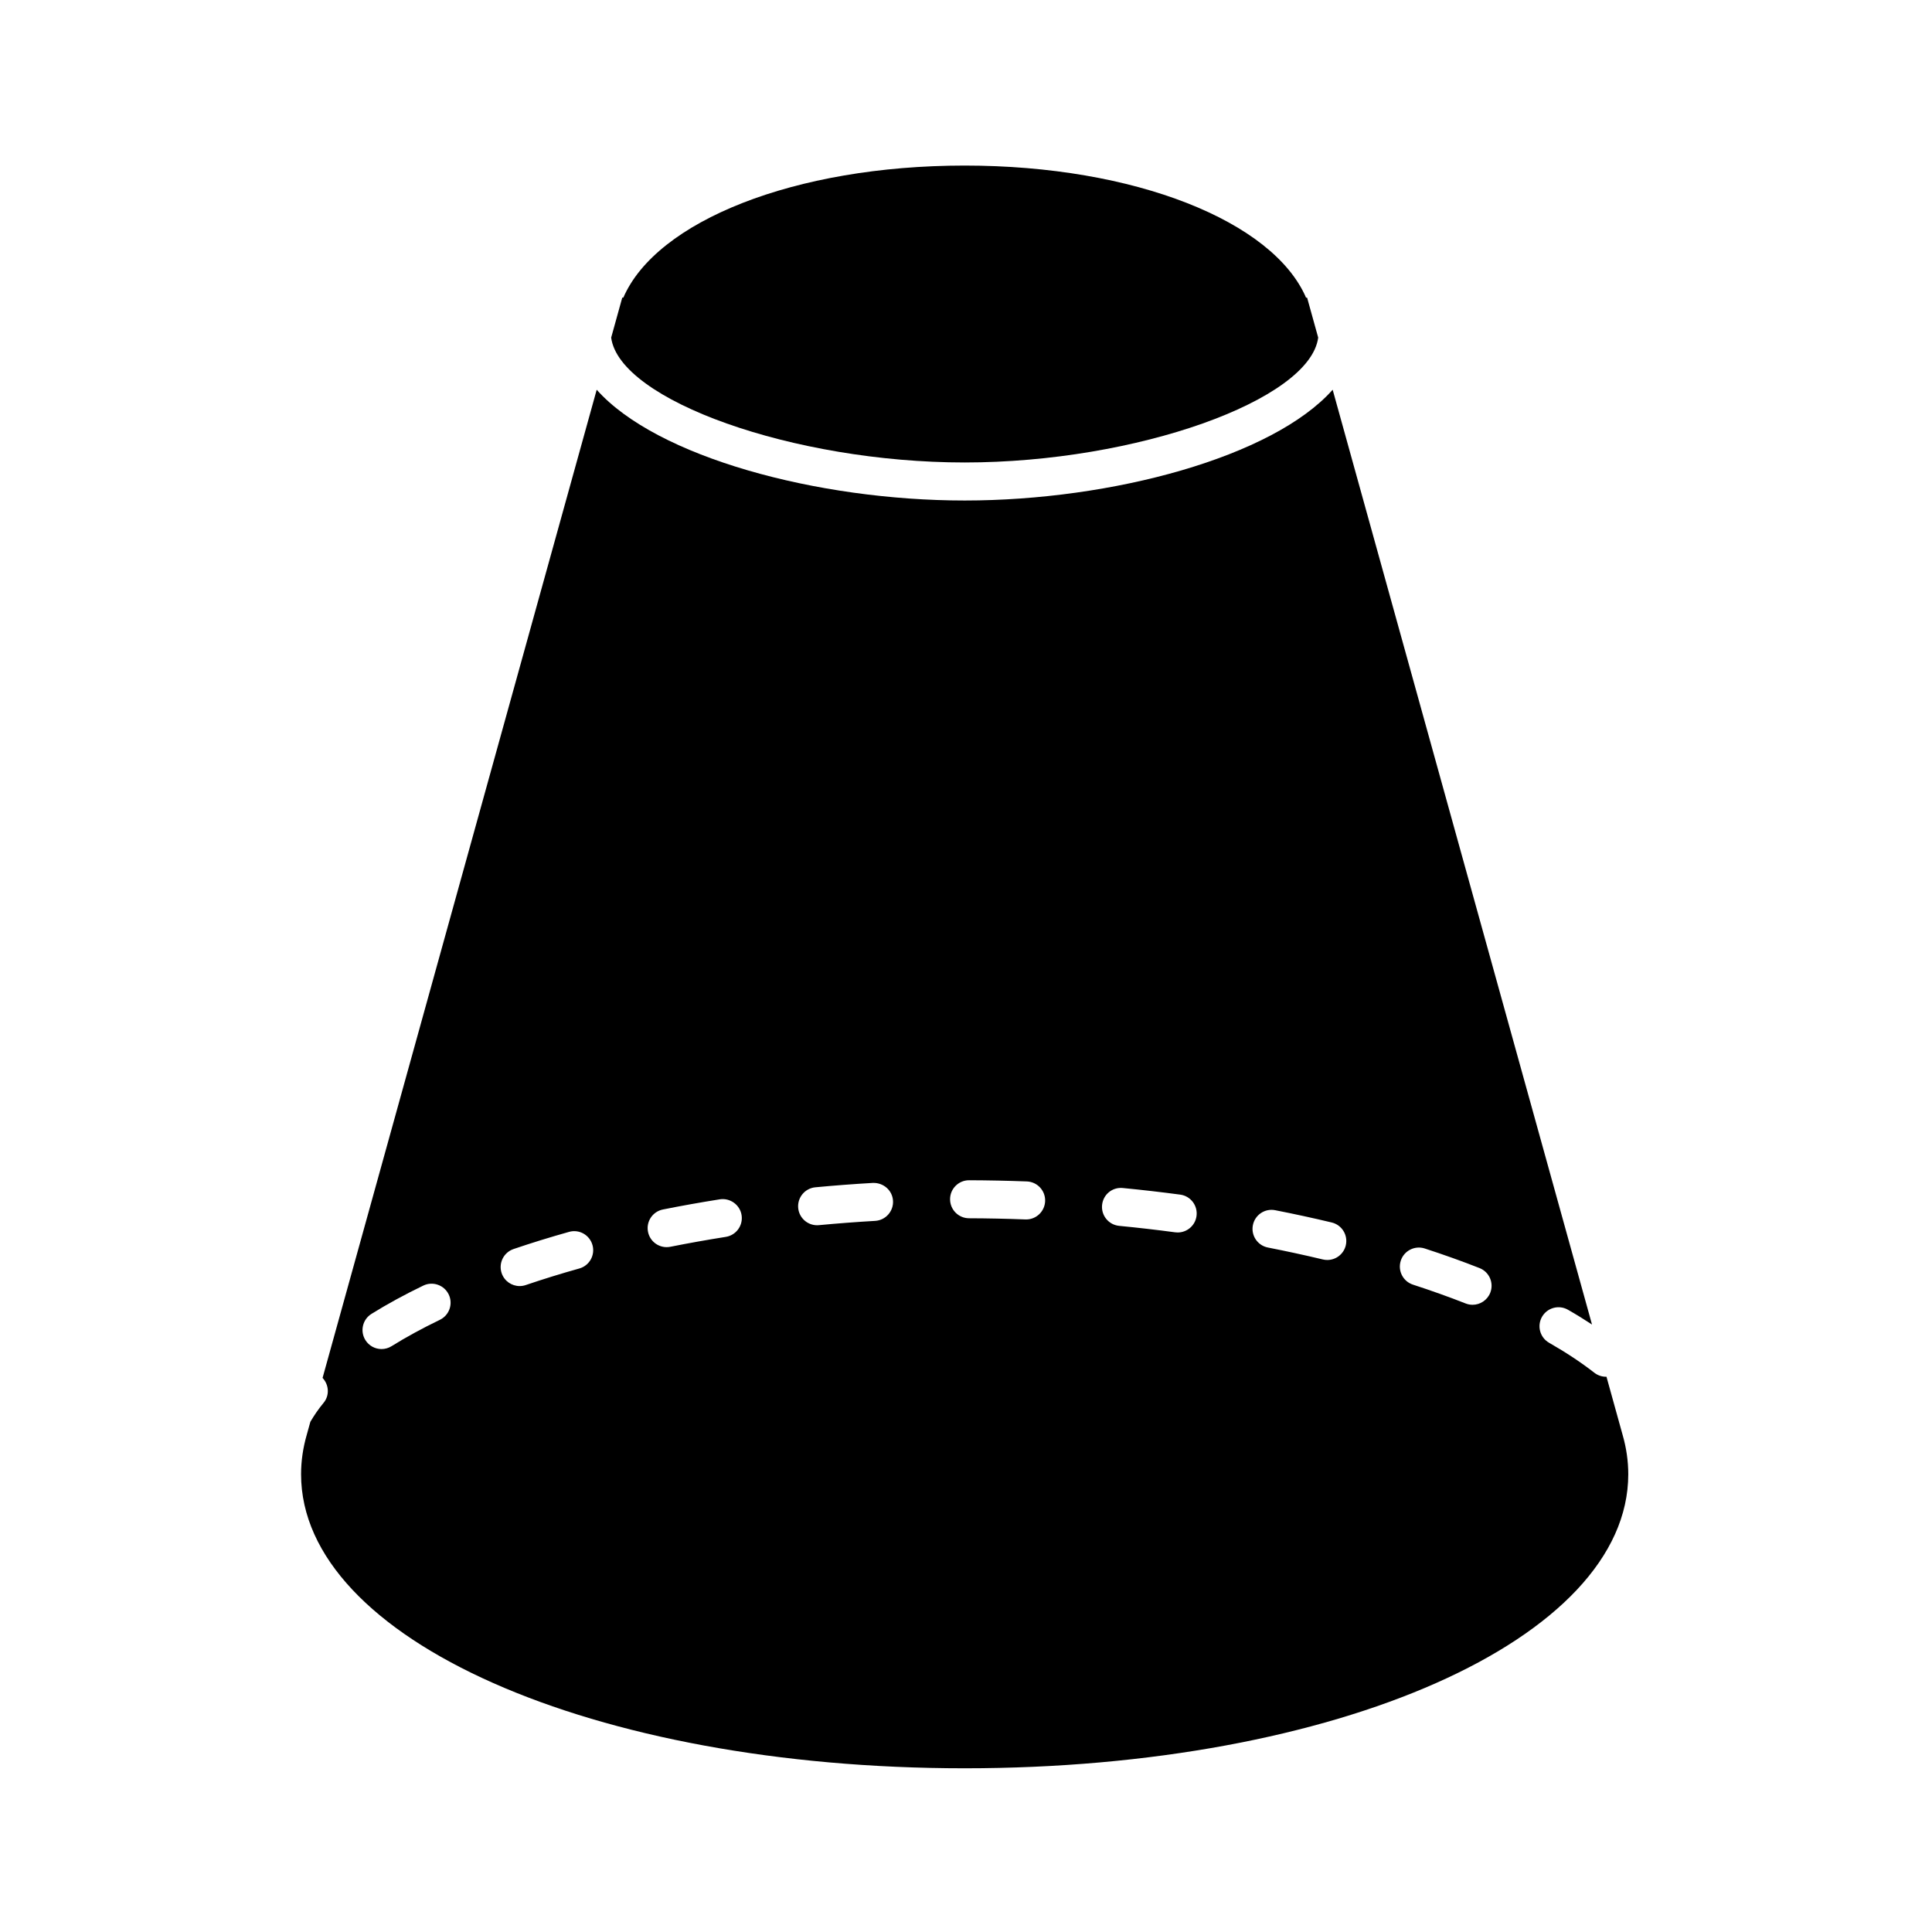
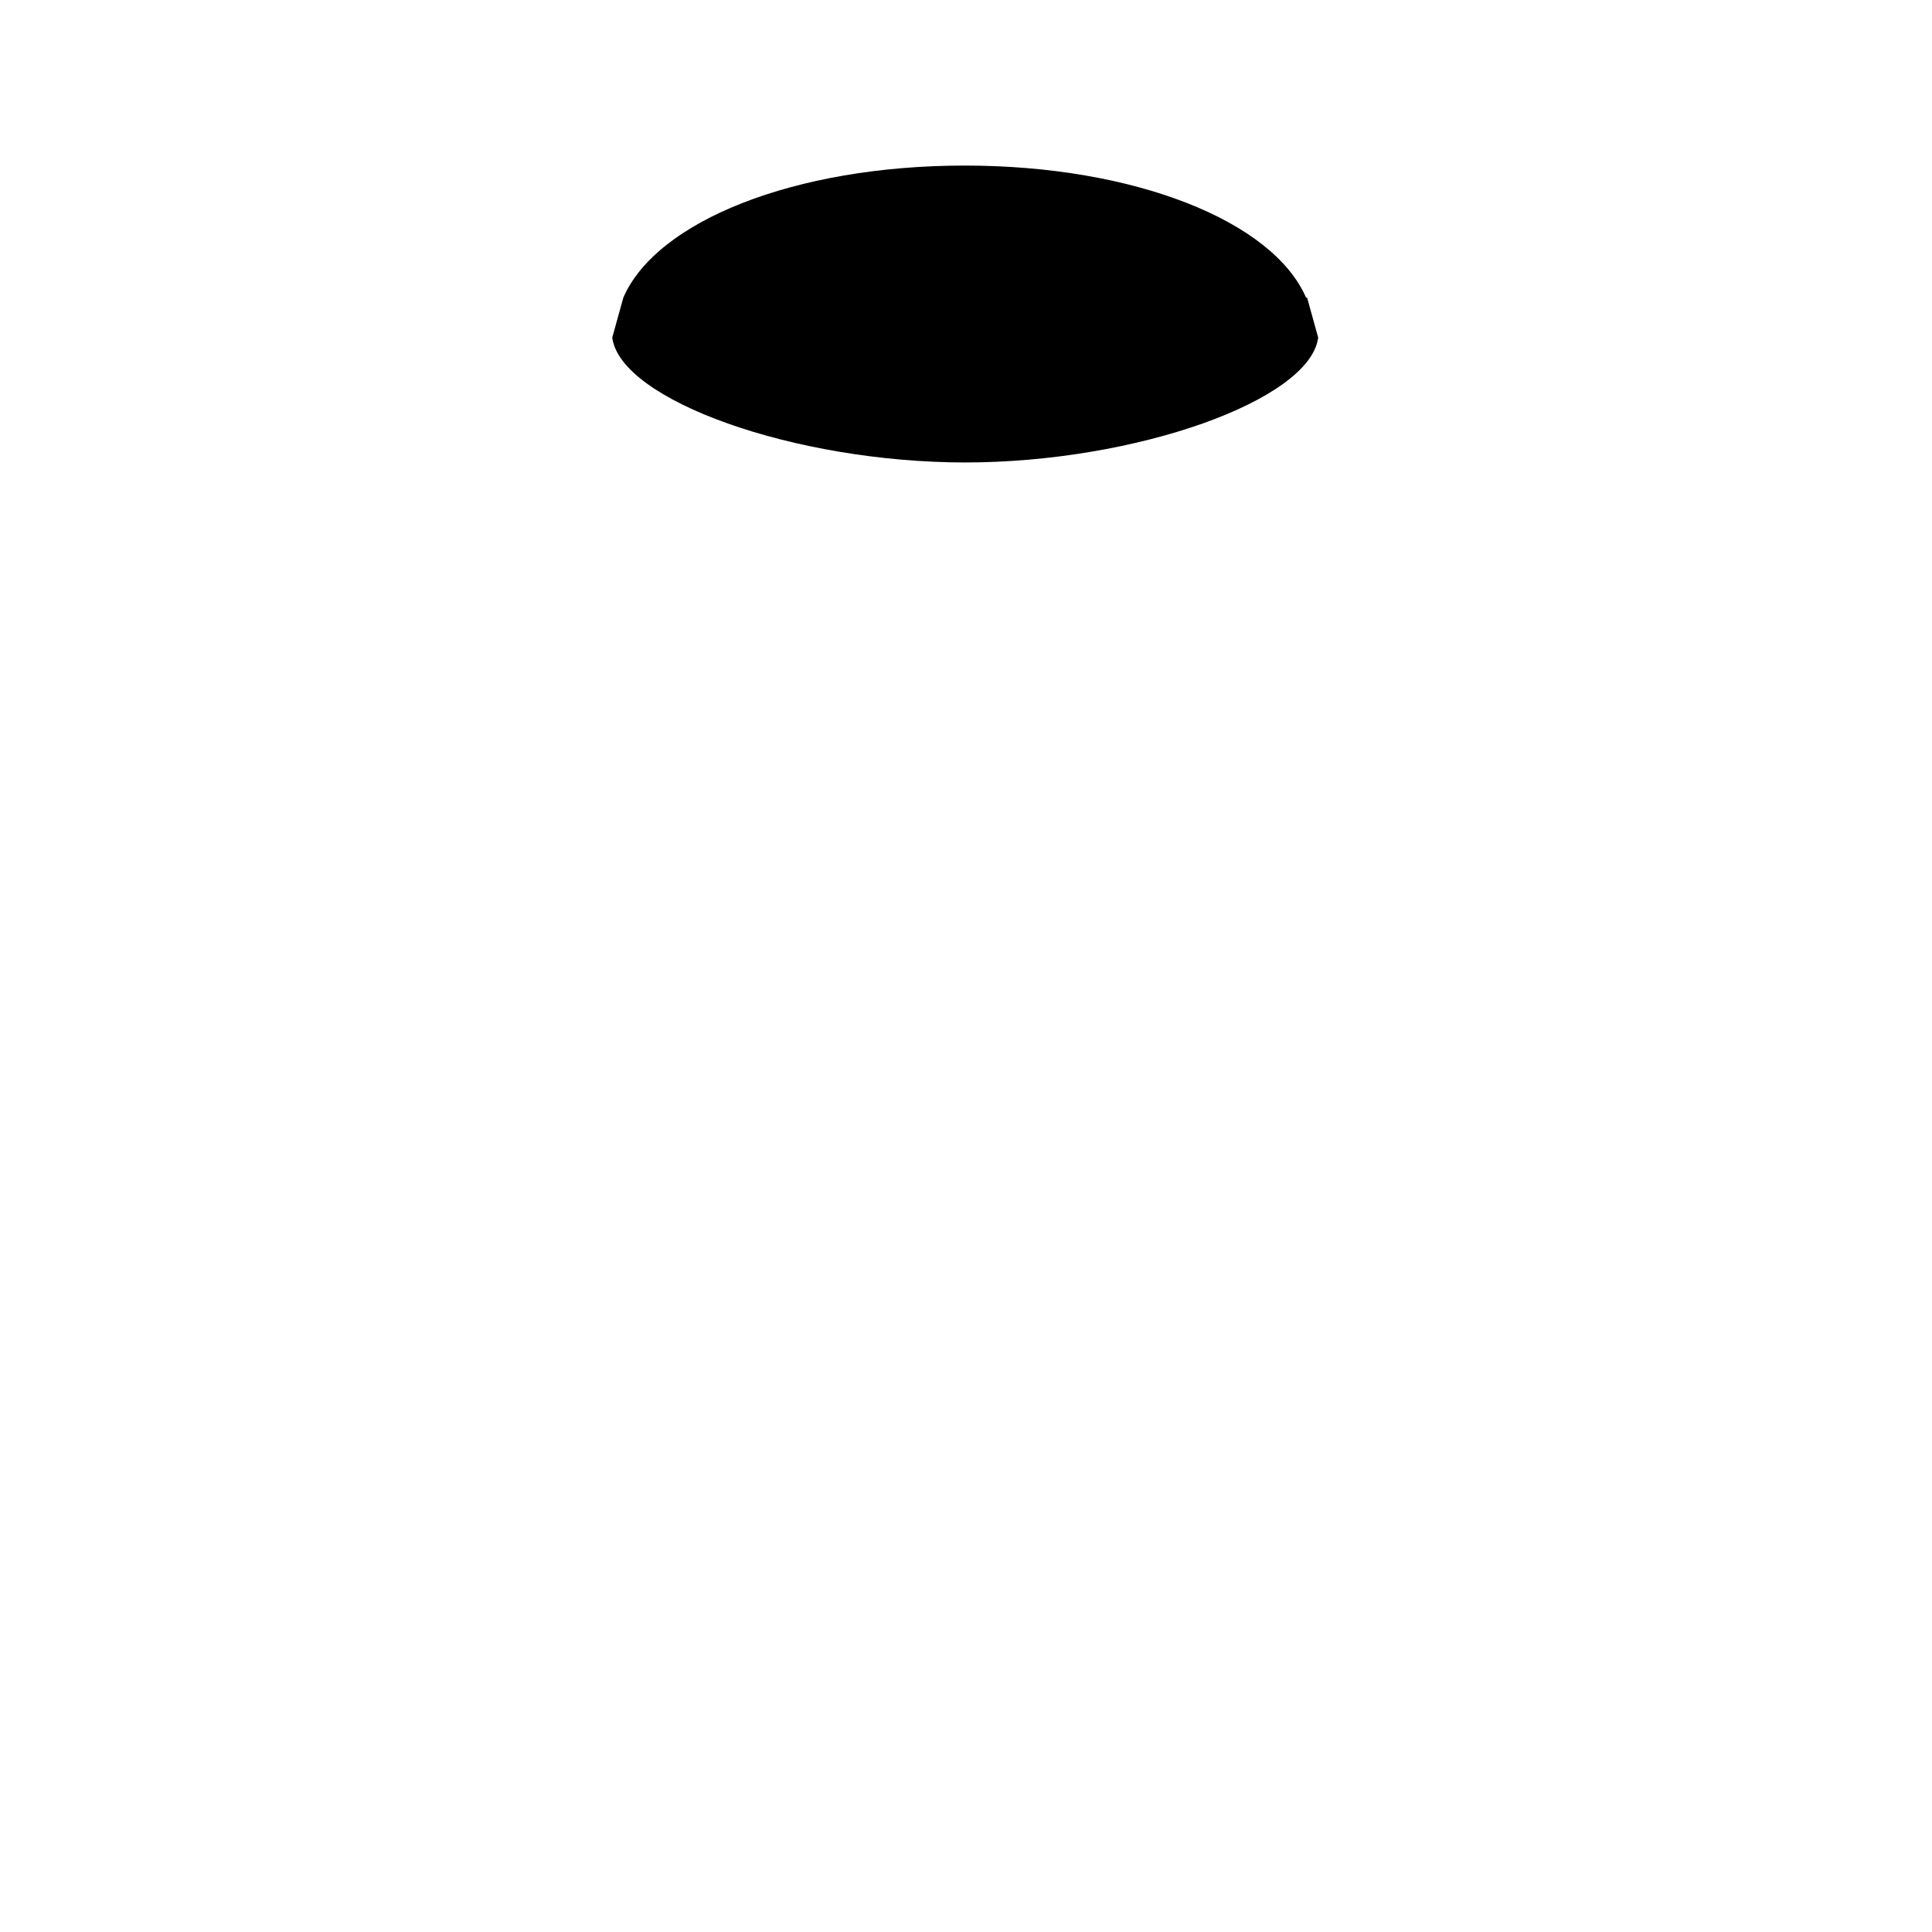
<svg xmlns="http://www.w3.org/2000/svg" fill="#000000" width="800px" height="800px" version="1.1" viewBox="144 144 512 512">
  <g>
-     <path d="m229.76 515.75c-1.375 1.672-2.527 3.356-3.512 5.043l-0.961 3.465c-0.992 3.438-1.5 6.945-1.5 10.434 0 43.695 77.246 77.922 175.86 77.922s175.86-34.227 175.86-77.922c0-3.5-0.508-7.016-1.504-10.453l-4.277-15.414c-0.039 0-0.078 0.027-0.117 0.027-1.086 0-2.176-0.348-3.098-1.066-3.461-2.699-7.492-5.371-11.988-7.941-2.414-1.379-3.254-4.457-1.875-6.875 1.383-2.414 4.457-3.254 6.875-1.875 2.238 1.277 4.344 2.59 6.375 3.918l-68.727-247.73c-15.867 17.844-58.449 29.355-97.52 29.355-39.066 0-81.652-11.512-97.52-29.355l-72.648 261.88c1.699 1.816 1.906 4.613 0.281 6.59zm285.46-37.656c0.859-2.641 3.699-4.09 6.348-3.234 5.051 1.641 9.938 3.387 14.52 5.191 2.59 1.02 3.863 3.945 2.848 6.531-0.781 1.984-2.68 3.199-4.691 3.199-0.613 0-1.234-0.113-1.84-0.352-4.398-1.73-9.094-3.406-13.949-4.984-2.648-0.863-4.094-3.703-3.234-6.352zm-33.285-13.379c5.094 1 10.094 2.086 14.98 3.254 2.707 0.648 4.375 3.367 3.731 6.07-0.555 2.312-2.617 3.867-4.894 3.867-0.391 0-0.781-0.043-1.176-0.137-4.754-1.137-9.617-2.191-14.574-3.164-2.731-0.535-4.512-3.188-3.977-5.914 0.531-2.734 3.188-4.516 5.91-3.977zm-40.371-5.879c5.109 0.496 10.184 1.082 15.199 1.75 2.758 0.367 4.695 2.902 4.328 5.66-0.336 2.531-2.5 4.371-4.988 4.371-0.223 0-0.449-0.016-0.676-0.043-4.898-0.656-9.852-1.227-14.844-1.711-2.766-0.27-4.793-2.734-4.523-5.504 0.27-2.766 2.676-4.801 5.504-4.523zm-40.75-2.059h0.016c5.098 0.016 10.203 0.125 15.297 0.316 2.781 0.109 4.949 2.449 4.844 5.227-0.105 2.715-2.34 4.848-5.031 4.848-0.062 0-0.129 0-0.195-0.004-4.977-0.191-9.965-0.297-14.941-0.312-2.781-0.008-5.031-2.269-5.023-5.055 0.004-2.773 2.258-5.019 5.035-5.019zm-40.734 1.867c5.039-0.477 10.133-0.863 15.258-1.16 2.793-0.082 5.16 1.965 5.32 4.742 0.16 2.777-1.965 5.16-4.742 5.32-5 0.289-9.969 0.668-14.895 1.133-0.16 0.016-0.32 0.023-0.477 0.023-2.57 0-4.766-1.957-5.012-4.566-0.258-2.773 1.777-5.231 4.547-5.492zm-40.398 5.883c4.934-0.988 9.965-1.883 15.082-2.695 2.719-0.414 5.328 1.438 5.766 4.188 0.434 2.746-1.438 5.328-4.188 5.766-4.981 0.789-9.879 1.664-14.684 2.621-0.332 0.066-0.664 0.098-0.992 0.098-2.356 0-4.457-1.656-4.934-4.051-0.551-2.727 1.223-5.383 3.949-5.926zm-39.586 10.48c4.699-1.598 9.652-3.129 14.707-4.547 2.68-0.762 5.457 0.809 6.211 3.492 0.75 2.68-0.812 5.461-3.492 6.211-4.883 1.367-9.652 2.844-14.184 4.387-0.539 0.184-1.086 0.27-1.625 0.27-2.098 0-4.055-1.32-4.769-3.418-0.891-2.633 0.516-5.496 3.152-6.394zm-37.648 17.184c4.172-2.594 8.793-5.117 13.738-7.5 2.492-1.203 5.519-0.156 6.727 2.352 1.207 2.508 0.156 5.519-2.352 6.727-4.621 2.227-8.922 4.574-12.793 6.981-0.828 0.516-1.746 0.762-2.656 0.762-1.684 0-3.328-0.844-4.281-2.379-1.469-2.367-0.746-5.473 1.617-6.941z" />
-     <path d="m399.65 266.56c45.406 0 91.52-16.504 93.684-33.098l-2.938-10.59h-0.285c-8.75-20.227-45.336-34.996-90.461-34.996-45.129 0-81.715 14.77-90.461 35h-0.285l-2.938 10.594c2.172 16.59 48.281 33.09 93.684 33.09z" />
+     <path d="m399.65 266.56c45.406 0 91.52-16.504 93.684-33.098l-2.938-10.59h-0.285c-8.75-20.227-45.336-34.996-90.461-34.996-45.129 0-81.715 14.77-90.461 35l-2.938 10.594c2.172 16.59 48.281 33.09 93.684 33.09z" />
  </g>
</svg>